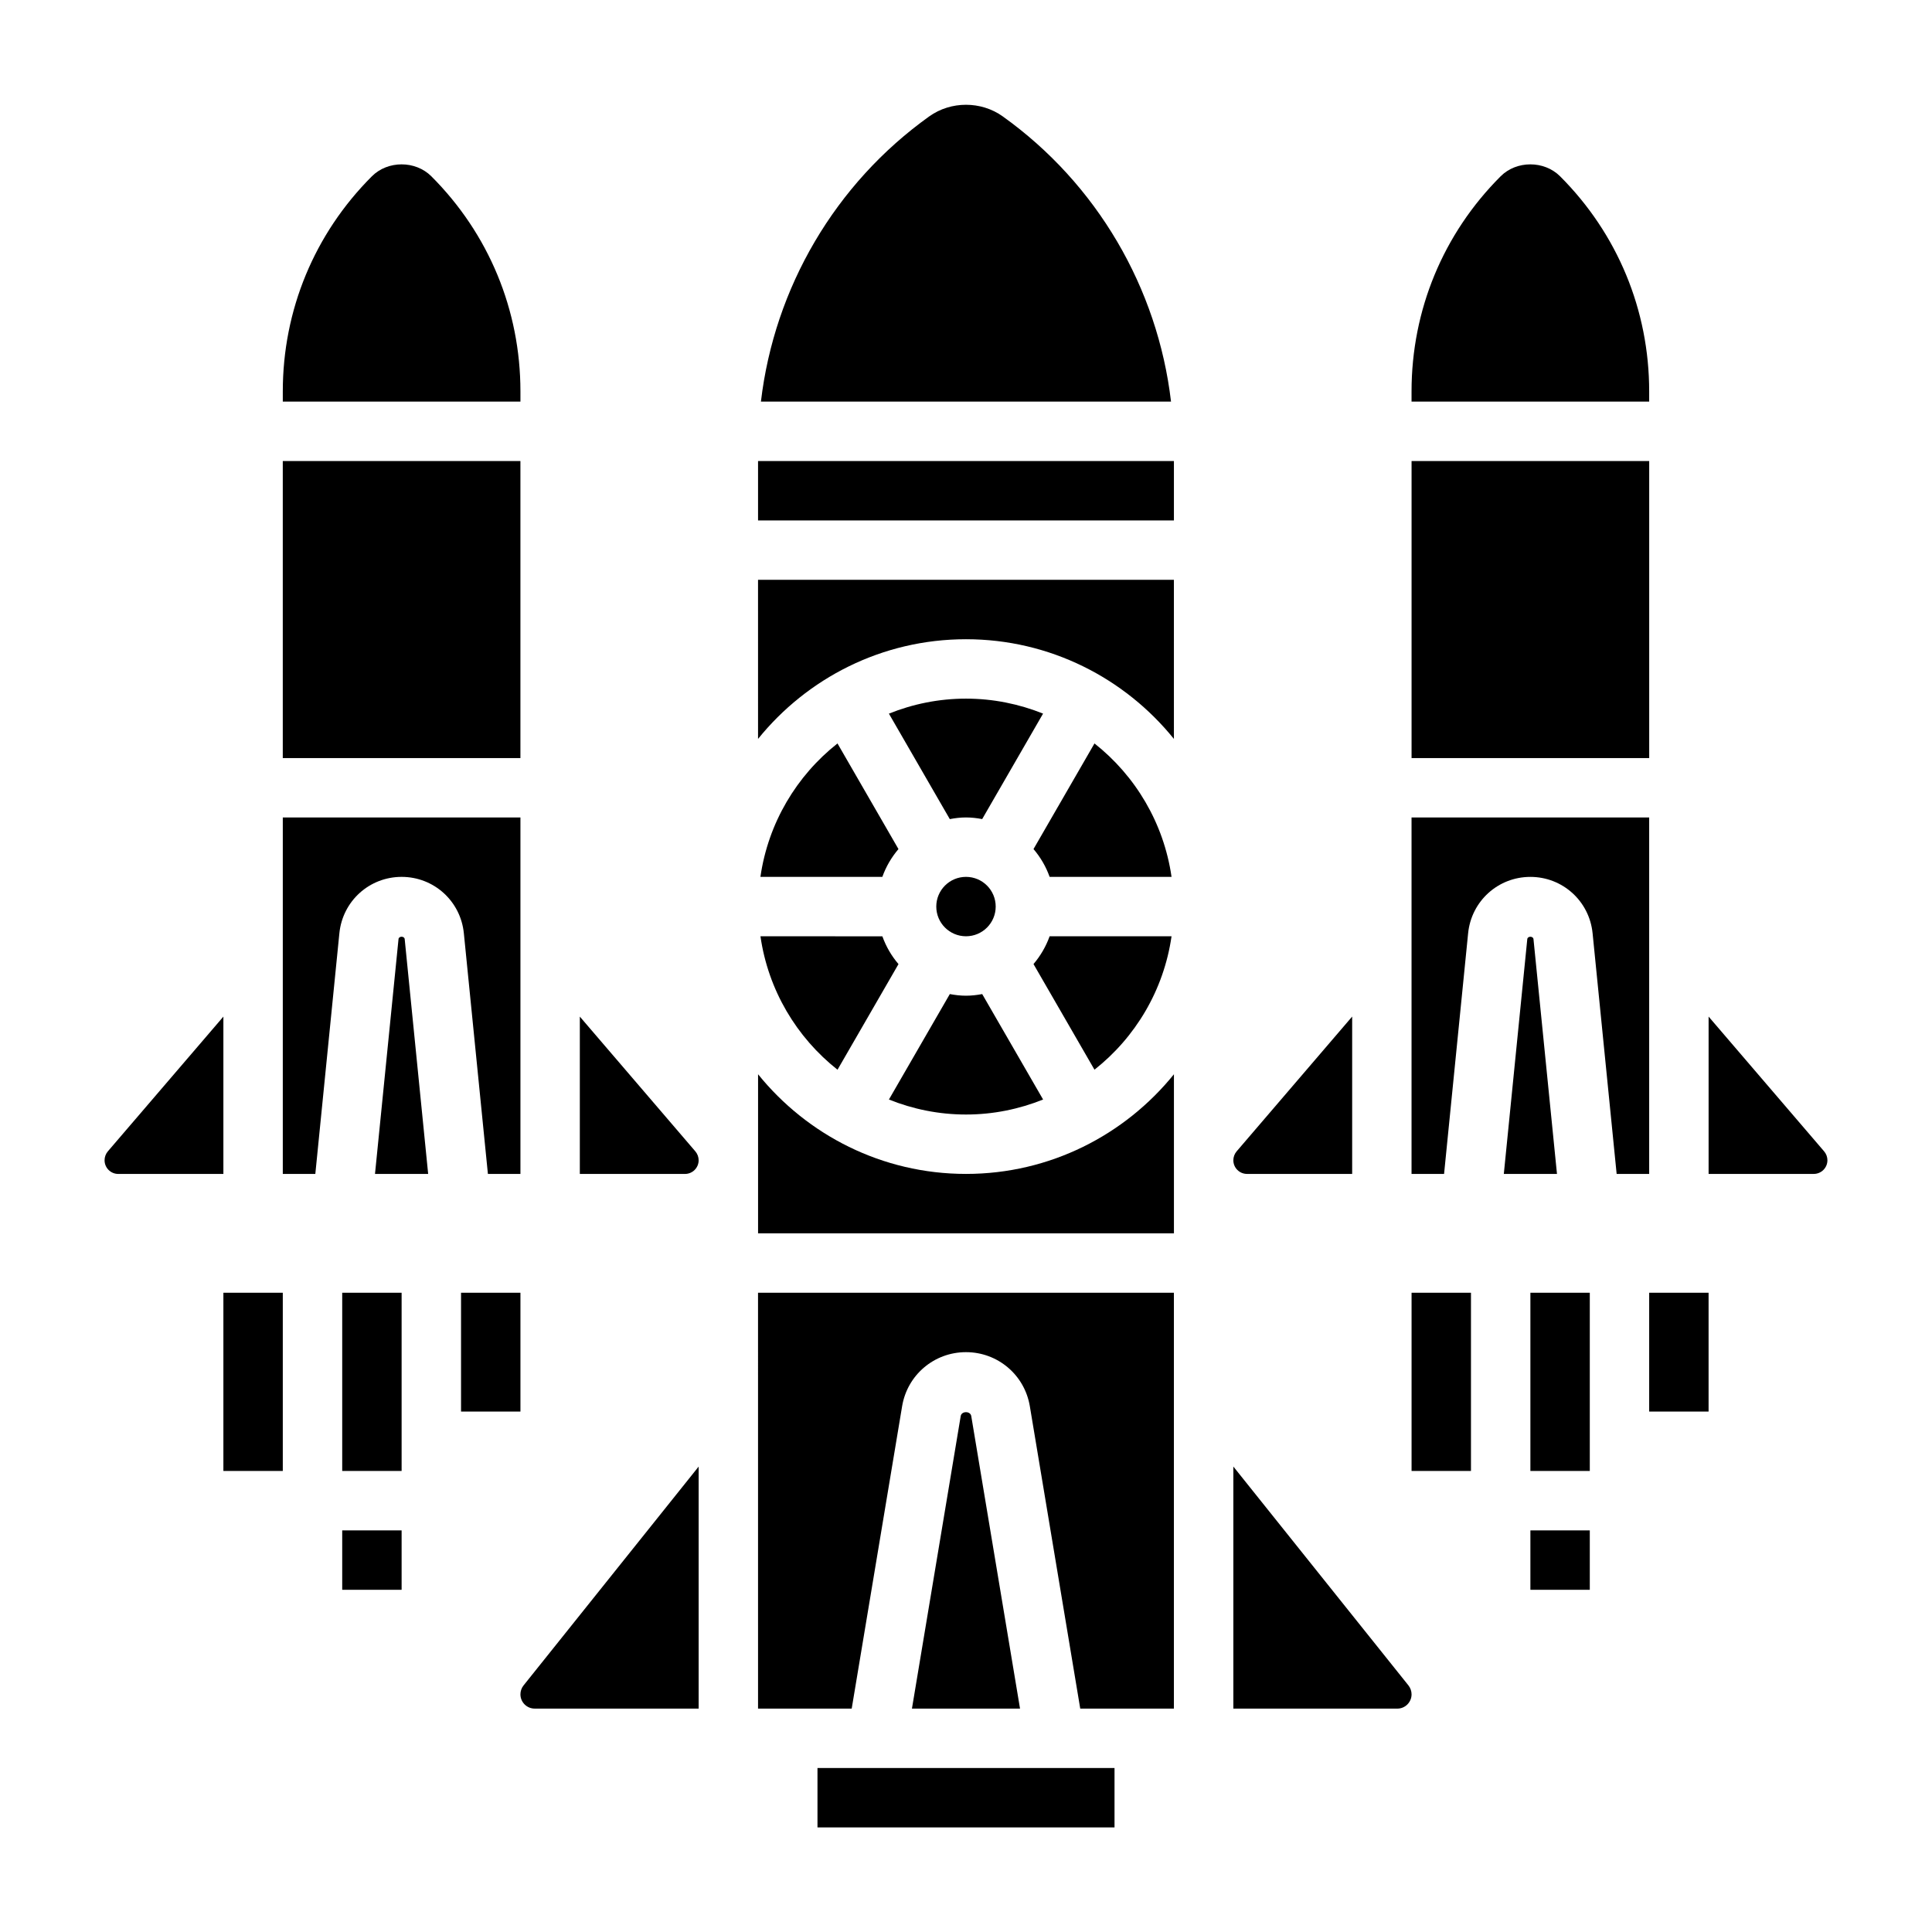
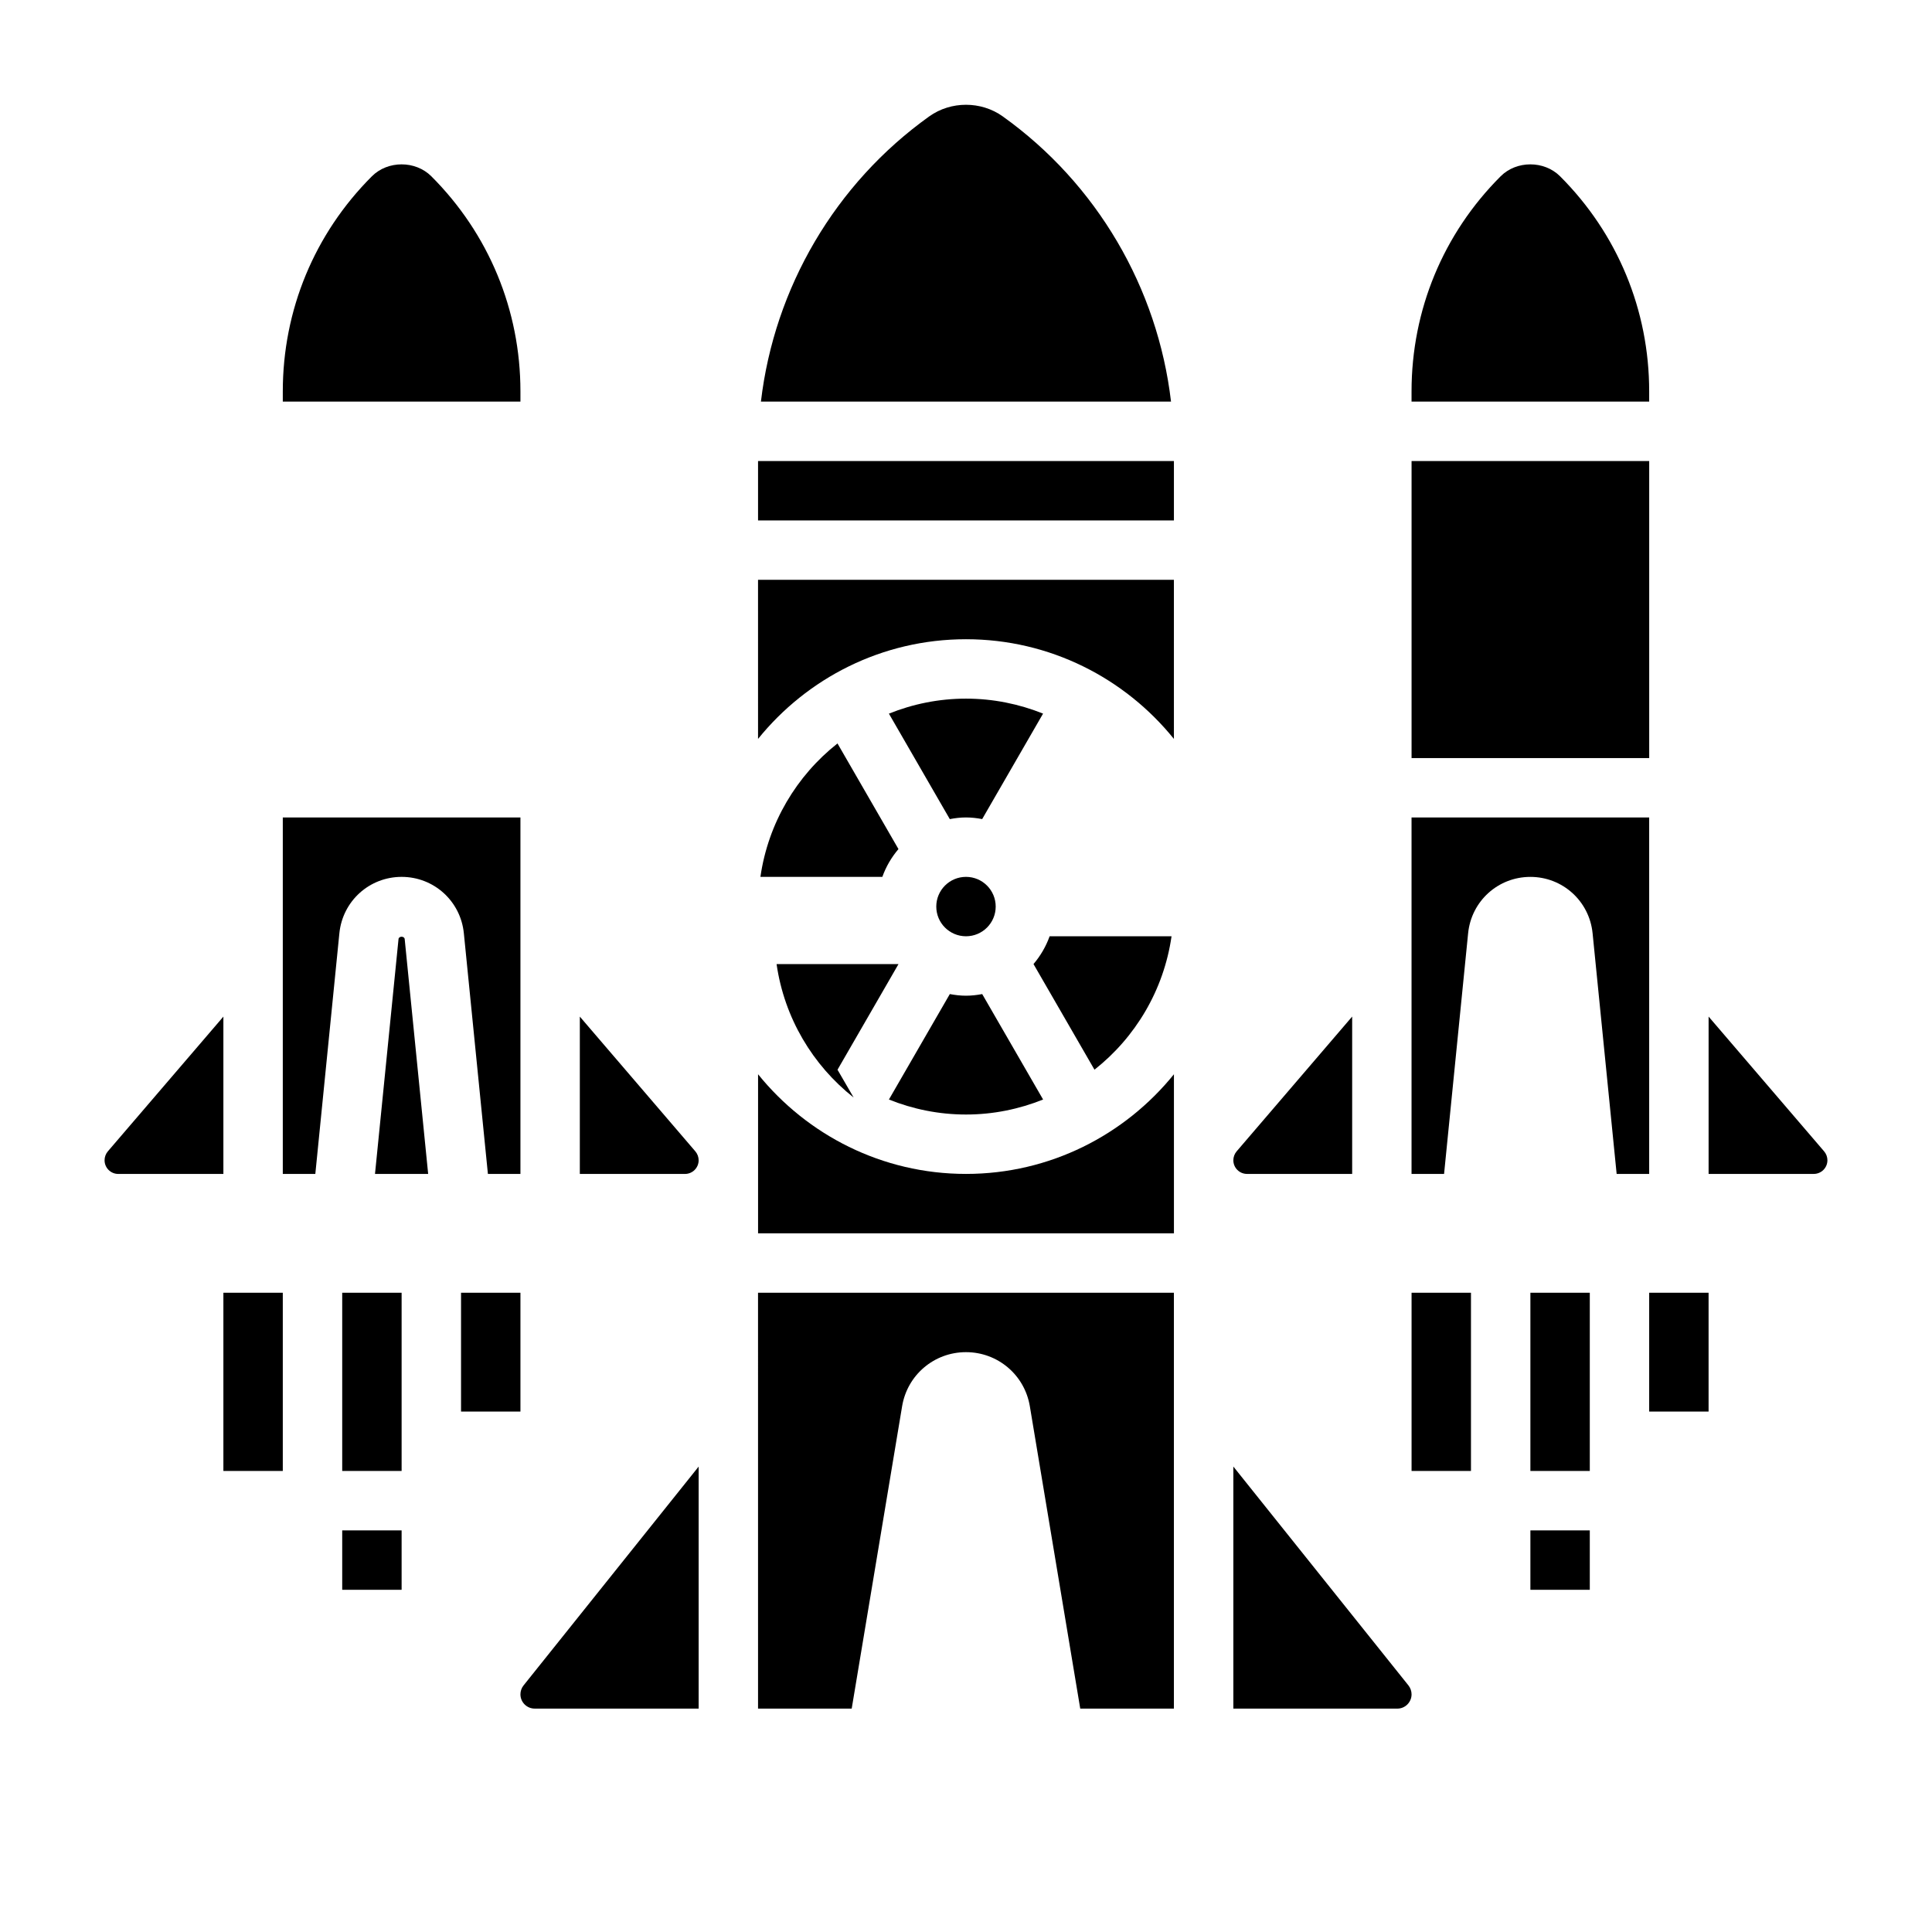
<svg xmlns="http://www.w3.org/2000/svg" fill="#000000" width="800px" height="800px" version="1.1" viewBox="144 144 512 512">
  <g>
    <path d="m203.2 486.59h15.742v47.23h-15.742z" />
    <path d="m234.69 549.57h15.742v15.742h-15.742z" />
    <path d="m234.69 486.59h15.742v47.23h-15.742z" />
    <path d="m266.18 486.59h15.742v31.488h-15.742z" />
    <path d="m344.89 596.8h24.82l13.359-80.121c1.379-8.309 8.5-14.344 16.926-14.344 8.422 0 15.547 6.039 16.926 14.344l13.355 80.121h24.82v-110.21h-110.21z" />
    <path d="m281.92 593.02c0 2.086 1.699 3.777 3.777 3.777l43.453 0.004v-64.141l-46.406 58c-0.531 0.66-0.824 1.504-0.824 2.359z" />
-     <path d="m360.64 612.54h78.719v15.742h-78.719z" />
-     <path d="m398.6 519.26-12.926 77.543h28.645l-12.926-77.539c-0.227-1.363-2.559-1.363-2.793-0.004z" />
    <path d="m297.66 413.41v41.695h27.867c2 0 3.621-1.621 3.621-3.621 0-0.859-0.309-1.699-0.875-2.363z" />
    <path d="m249.61 392.88-6.231 62.227h14.09l-6.219-62.227c-0.074-0.852-1.57-0.852-1.641 0z" />
    <path d="m273.3 455.1h8.621v-94.465h-62.977v94.465h8.621l6.375-63.793c0.859-8.512 7.945-14.926 16.492-14.926 8.551 0 15.633 6.414 16.492 14.926z" />
    <path d="m518.08 266.18h62.977v78.719h-62.977z" />
    <path d="m474.47 455.1h27.867v-41.699l-30.621 35.723c-0.559 0.66-0.867 1.496-0.867 2.363 0 1.992 1.621 3.613 3.621 3.613z" />
    <path d="m203.2 413.41-30.625 35.715c-0.559 0.66-0.863 1.504-0.863 2.359 0 2 1.621 3.621 3.621 3.621h27.867z" />
    <path d="m581.05 247.73c0-21.539-8.383-41.785-23.617-57.016-4.211-4.203-11.531-4.211-15.742 0-15.23 15.223-23.617 35.473-23.617 57.008v2.707h62.977z" />
    <path d="m281.92 247.73c0-21.539-8.383-41.785-23.617-57.016-4.211-4.203-11.531-4.211-15.742 0-15.23 15.223-23.617 35.473-23.617 57.008v2.707h62.977z" />
    <path d="m409.7 174.82c-5.707-4.07-13.699-4.07-19.406 0-24.977 17.84-41.094 45.469-44.641 75.609h108.68c-3.539-30.141-19.652-57.773-44.633-75.609z" />
-     <path d="m218.94 266.18h62.977v78.719h-62.977z" />
    <path d="m344.89 266.18h110.21v15.742h-110.21z" />
    <path d="m344.89 339.82c12.996-16.09 32.859-26.418 55.105-26.418s42.109 10.328 55.105 26.418l-0.004-42.16h-110.21z" />
    <path d="m470.85 532.65v64.152h43.453c2.086 0 3.777-1.699 3.777-3.777 0-0.852-0.293-1.699-0.828-2.371z" />
    <path d="m400 455.1c-22.246 0-42.109-10.328-55.105-26.41v42.156h110.21v-42.156c-12.996 16.082-32.855 26.41-55.102 26.41z" />
    <path d="m627.41 449.12-30.613-35.715v41.695h27.867c2 0 3.621-1.621 3.621-3.621 0-0.855-0.309-1.699-0.875-2.359z" />
-     <path d="m365.95 427.49 16.16-27.992c-1.852-2.164-3.297-4.637-4.273-7.367l-32.309-0.004c2.055 14.289 9.582 26.805 20.422 35.363z" />
+     <path d="m365.95 427.49 16.16-27.992l-32.309-0.004c2.055 14.289 9.582 26.805 20.422 35.363z" />
    <path d="m581.05 360.64h-62.977v94.465h8.621l6.375-63.793c0.859-8.512 7.945-14.926 16.492-14.926 8.551 0 15.633 6.414 16.492 14.926l6.375 63.793h8.621z" />
-     <path d="m550.39 392.88c-0.078-0.844-1.566-0.844-1.645 0l-6.219 62.227h14.09z" />
    <path d="m345.52 376.38h32.309c0.977-2.731 2.434-5.203 4.273-7.367l-16.16-27.992c-10.84 8.555-18.367 21.07-20.422 35.359z" />
    <path d="m454.47 392.12h-32.309c-0.977 2.731-2.434 5.203-4.273 7.367l16.16 27.992c10.844-8.555 18.367-21.07 20.422-35.359z" />
    <path d="m400 439.36c7.219 0 14.105-1.434 20.43-3.977l-16.137-27.945c-1.398 0.262-2.824 0.434-4.293 0.434-1.473 0-2.898-0.172-4.289-0.434l-16.137 27.945c6.316 2.543 13.207 3.977 20.426 3.977z" />
    <path d="m407.87 384.25c0 4.348-3.523 7.871-7.871 7.871s-7.875-3.523-7.875-7.871 3.527-7.871 7.875-7.871 7.871 3.523 7.871 7.871" />
-     <path d="m434.05 341.02-16.16 27.992c1.852 2.164 3.297 4.637 4.273 7.367h32.309c-2.059-14.285-9.582-26.801-20.422-35.359z" />
    <path d="m379.57 333.12 16.137 27.953c1.395-0.266 2.82-0.441 4.293-0.441s2.898 0.172 4.289 0.434l16.137-27.953c-6.32-2.535-13.207-3.969-20.426-3.969s-14.109 1.434-20.43 3.977z" />
    <path d="m518.08 486.59h15.742v47.23h-15.742z" />
    <path d="m549.57 549.57h15.742v15.742h-15.742z" />
    <path d="m549.57 486.59h15.742v47.23h-15.742z" />
    <path d="m581.05 486.59h15.742v31.488h-15.742z" />
  </g>
</svg>